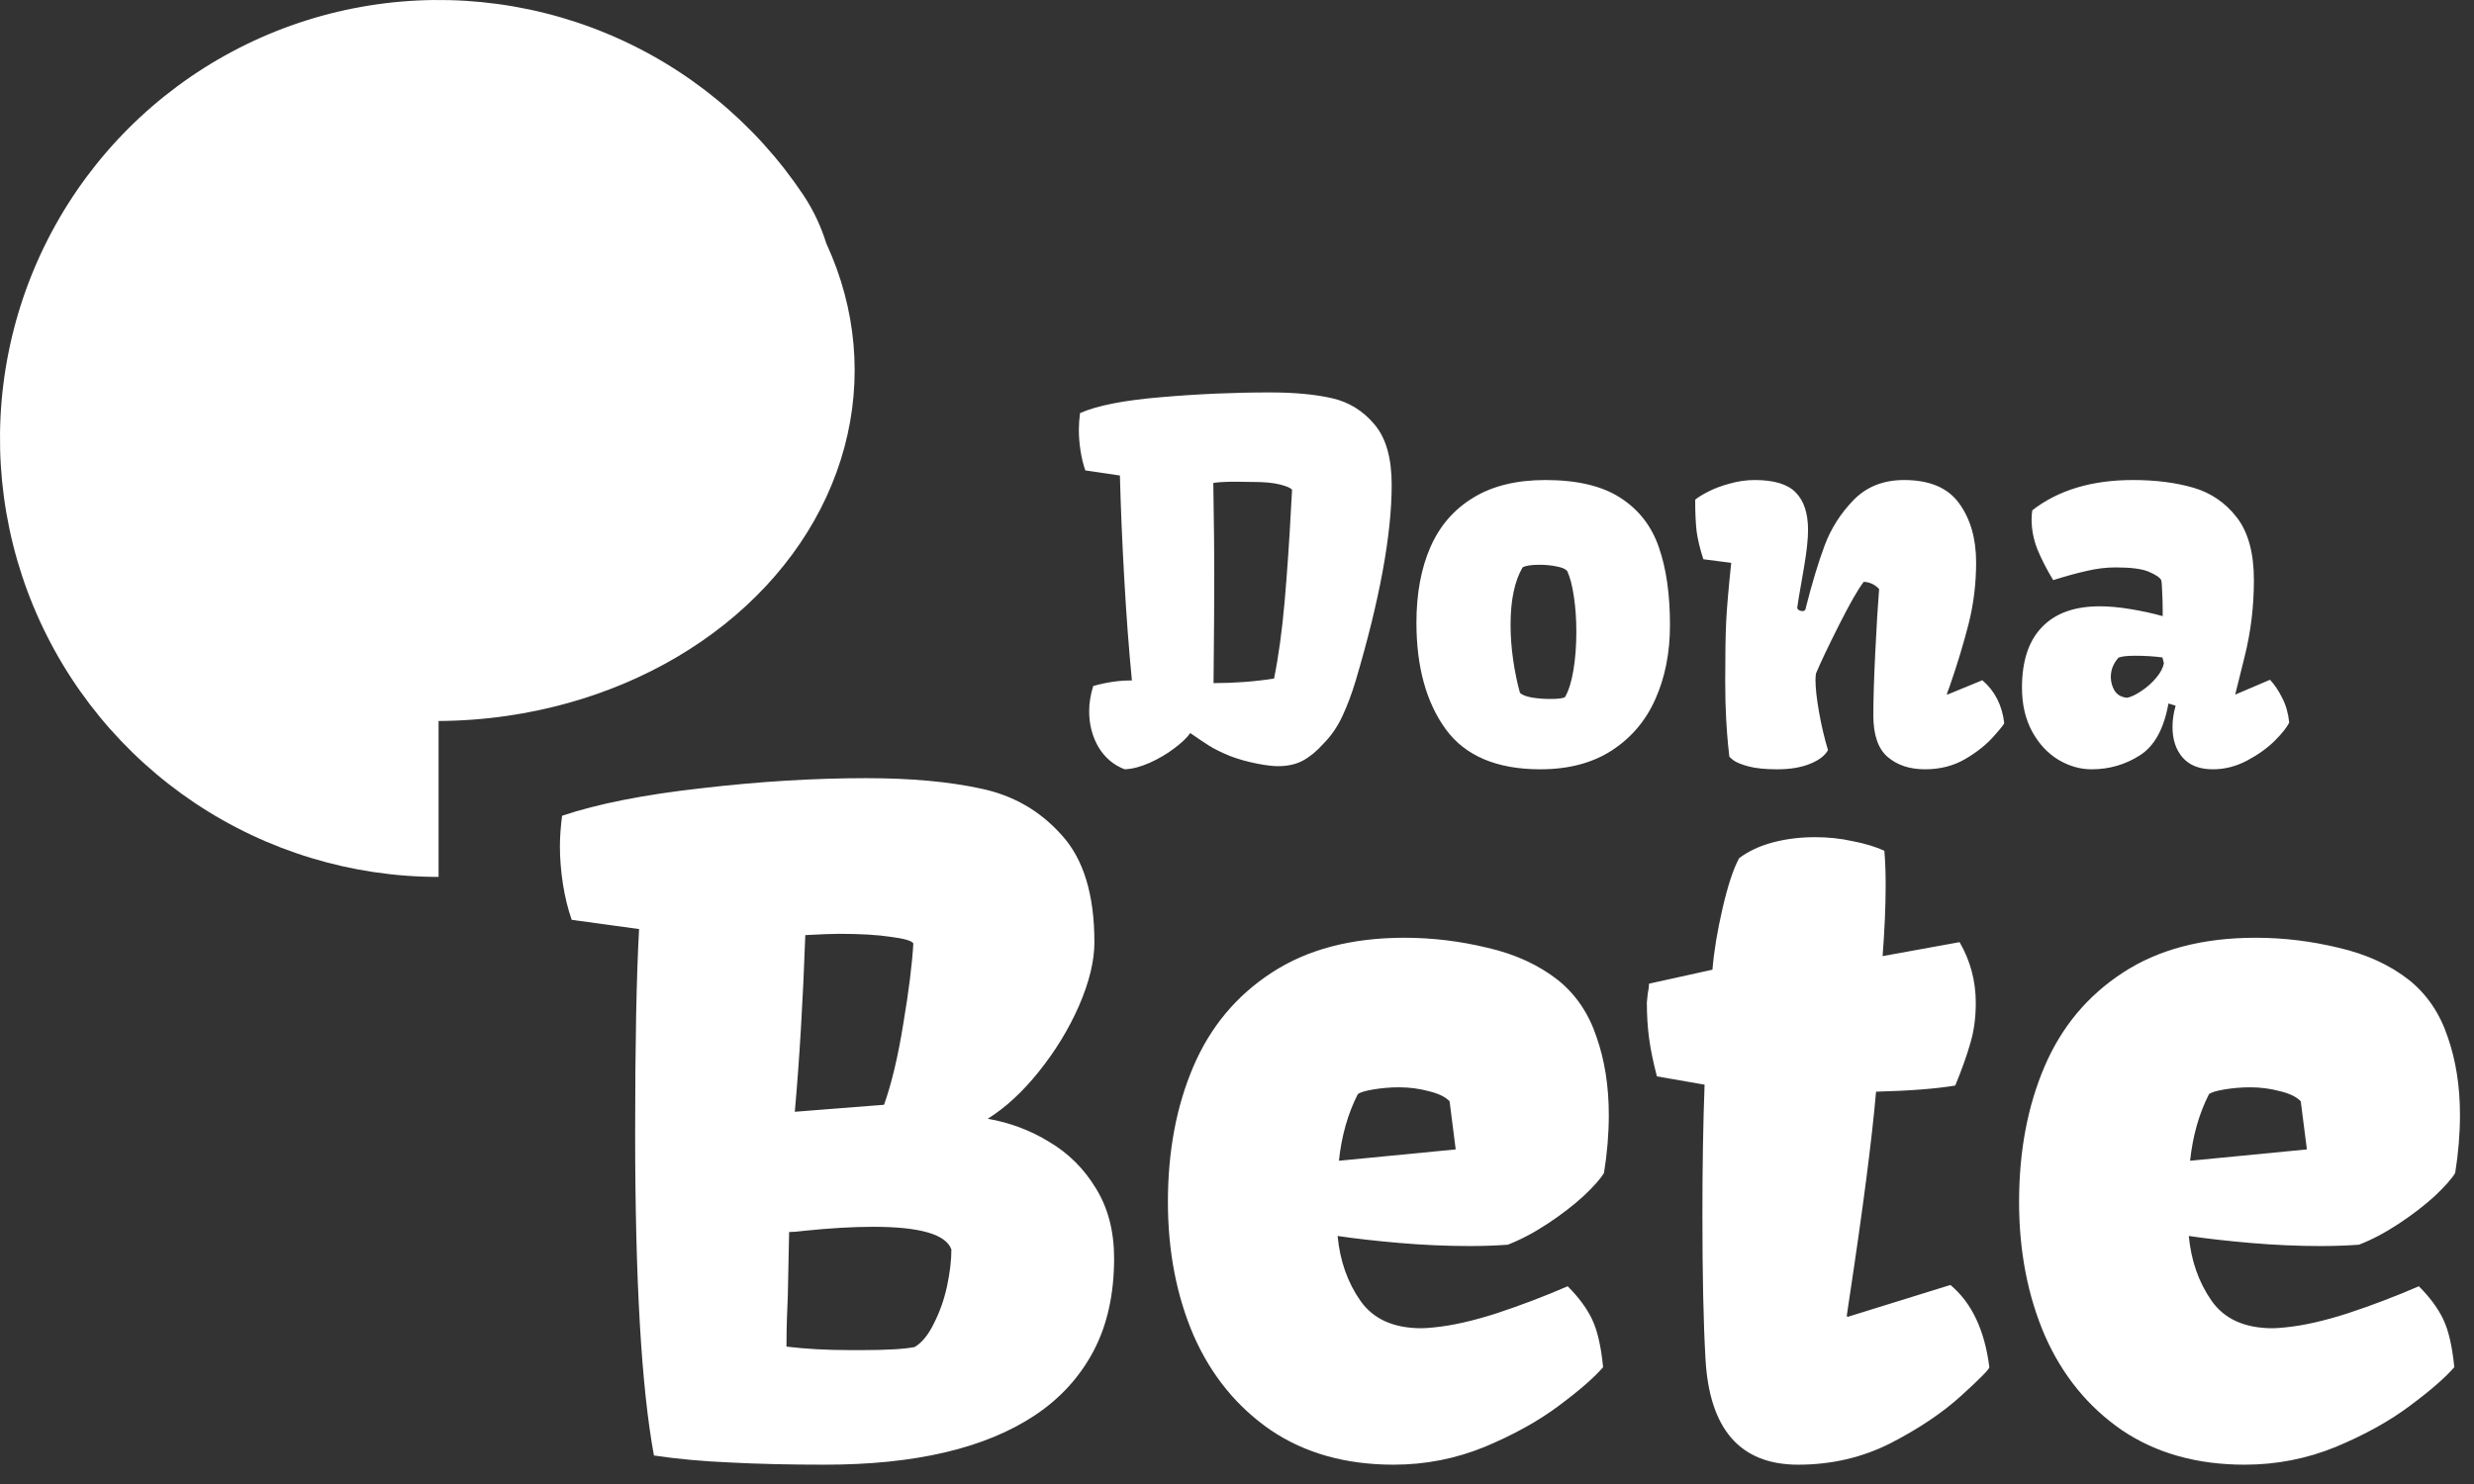
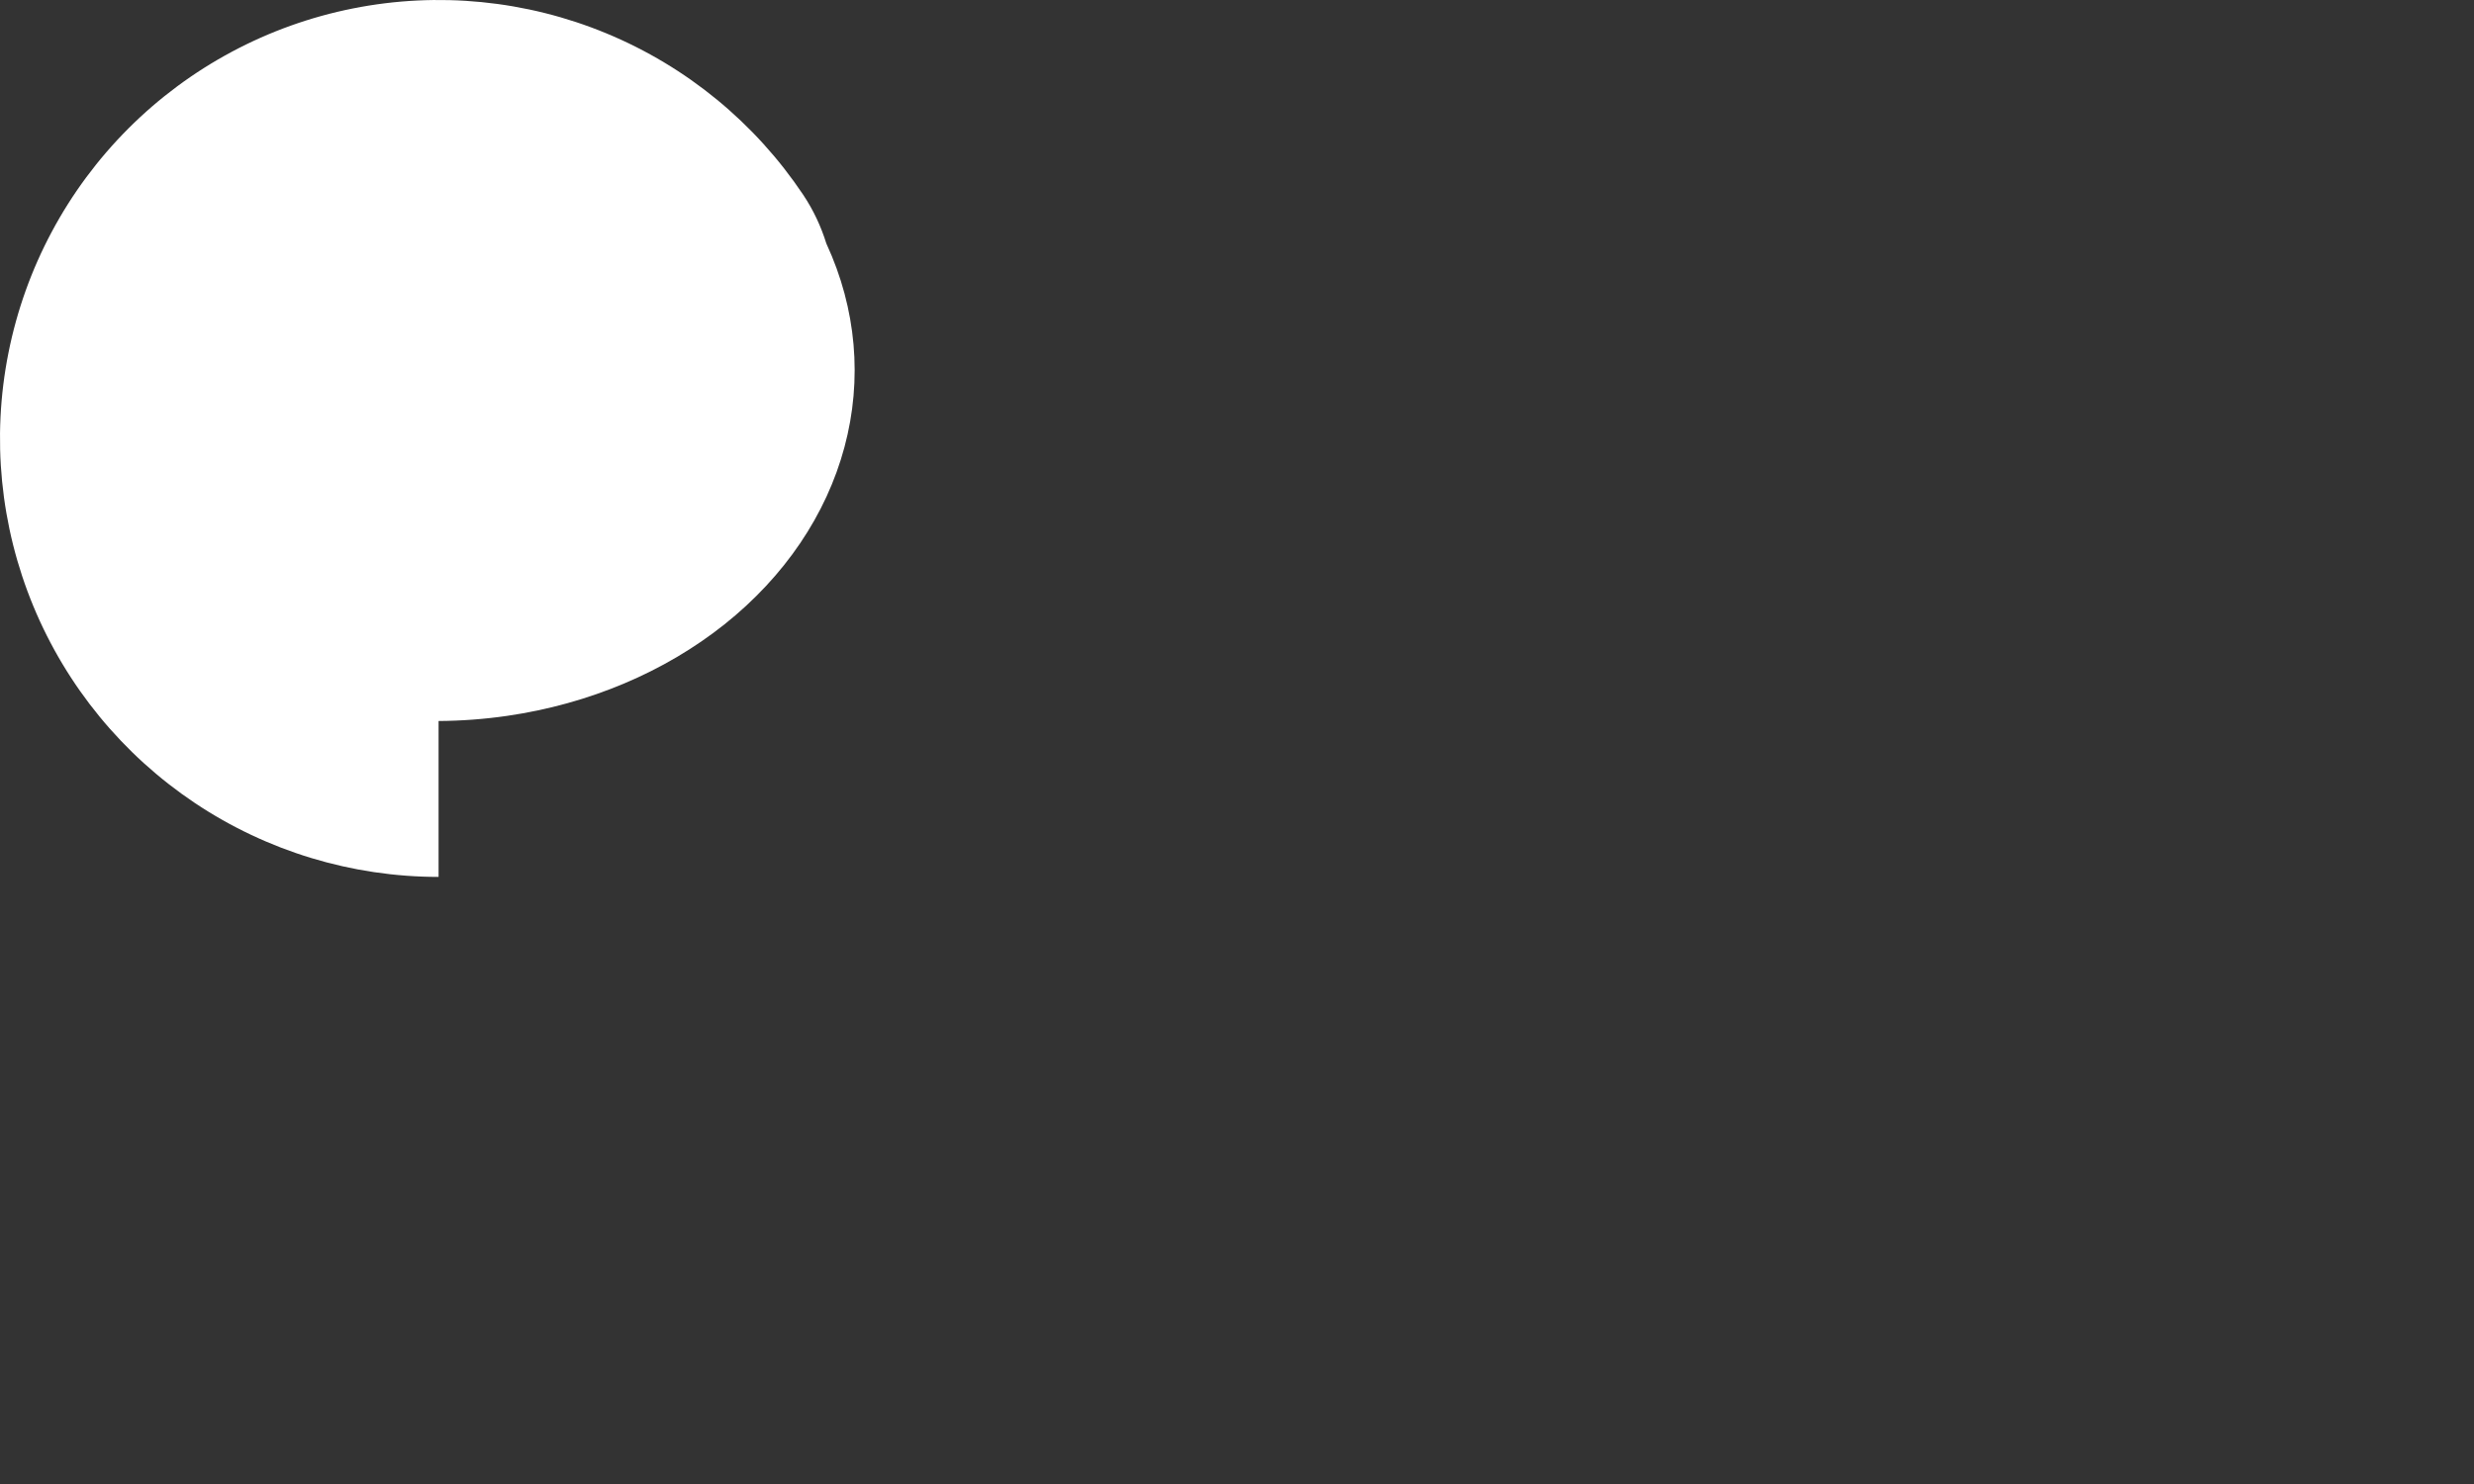
<svg xmlns="http://www.w3.org/2000/svg" width="110" height="66" viewBox="0 0 110 66" fill="none">
  <rect x="0" y="0" width="110" height="66" fill="#333333" stroke="none" />
-   <path fill-rule="evenodd" clip-rule="evenodd" d="M48.608 30.509C48.487 30.893 48.427 31.267 48.427 31.63C48.427 32.221 48.566 32.755 48.843 33.231C49.128 33.701 49.516 34.029 50.007 34.214C50.349 34.199 50.719 34.103 51.117 33.925C51.516 33.747 51.879 33.534 52.206 33.285C52.541 33.036 52.779 32.808 52.921 32.602C53.249 32.829 53.53 33.018 53.765 33.167C54.007 33.317 54.309 33.466 54.672 33.616C55.035 33.758 55.452 33.876 55.921 33.968C56.298 34.039 56.597 34.075 56.818 34.075C57.252 34.075 57.622 33.993 57.928 33.829C58.242 33.658 58.544 33.409 58.836 33.082C59.177 32.74 59.459 32.335 59.679 31.865C59.9 31.395 60.099 30.865 60.277 30.274C61.344 26.68 61.878 23.776 61.878 21.563C61.878 20.367 61.622 19.471 61.11 18.873C60.604 18.268 59.974 17.88 59.22 17.709C58.466 17.538 57.547 17.453 56.466 17.453C54.857 17.453 53.238 17.524 51.608 17.666C49.978 17.802 48.783 18.036 48.021 18.371C47.986 18.641 47.968 18.89 47.968 19.118C47.968 19.417 47.993 19.727 48.043 20.047C48.093 20.367 48.164 20.659 48.256 20.922L49.783 21.147H49.794C49.829 22.542 49.893 24.065 49.986 25.716C50.078 27.36 50.192 28.876 50.327 30.264C49.794 30.256 49.221 30.338 48.608 30.509ZM57.117 26.762C57.003 28.057 56.846 29.196 56.647 30.178C55.786 30.313 54.889 30.381 53.957 30.381C53.978 28.296 53.989 26.687 53.989 25.556C53.989 24.581 53.978 23.474 53.957 22.235C53.95 22.029 53.946 21.776 53.946 21.478C54.188 21.442 54.509 21.424 54.907 21.424L55.74 21.435C56.231 21.435 56.626 21.474 56.925 21.552C57.231 21.631 57.405 21.709 57.448 21.787L57.405 22.545C57.327 24.054 57.231 25.459 57.117 26.762ZM63.597 24.339C63.184 25.285 62.978 26.403 62.978 27.691C62.978 29.655 63.412 31.235 64.28 32.431C65.149 33.619 66.551 34.214 68.487 34.214C69.739 34.214 70.796 33.936 71.657 33.381C72.525 32.819 73.173 32.057 73.6 31.096C74.034 30.128 74.251 29.029 74.251 27.797C74.251 26.438 74.088 25.289 73.76 24.349C73.44 23.41 72.874 22.677 72.063 22.15C71.251 21.616 70.134 21.349 68.711 21.349C67.422 21.349 66.351 21.613 65.497 22.139C64.643 22.659 64.01 23.392 63.597 24.339ZM69.586 31C69.508 31.057 69.287 31.086 68.924 31.086C68.639 31.086 68.365 31.064 68.102 31.021C67.839 30.972 67.665 30.901 67.579 30.808C67.458 30.374 67.358 29.89 67.28 29.356C67.202 28.822 67.163 28.299 67.163 27.787C67.163 26.698 67.341 25.847 67.697 25.235C67.832 25.157 68.081 25.118 68.444 25.118C68.721 25.118 68.978 25.143 69.212 25.193C69.447 25.235 69.604 25.303 69.682 25.395C69.81 25.673 69.91 26.057 69.981 26.549C70.052 27.032 70.088 27.552 70.088 28.107C70.088 28.712 70.045 29.274 69.96 29.794C69.874 30.313 69.75 30.715 69.586 31ZM76.749 27.659C76.721 28.249 76.707 29.125 76.707 30.285C76.707 30.918 76.721 31.484 76.749 31.982C76.778 32.473 76.806 32.858 76.835 33.135C76.863 33.406 76.881 33.573 76.888 33.637C76.888 33.658 76.952 33.719 77.08 33.819C77.208 33.911 77.429 34 77.742 34.085C78.062 34.171 78.486 34.214 79.013 34.214C79.596 34.214 80.087 34.132 80.486 33.968C80.884 33.804 81.148 33.602 81.276 33.359C81.119 32.84 80.988 32.281 80.881 31.683C80.774 31.078 80.721 30.598 80.721 30.242C80.721 30.15 80.728 30.054 80.742 29.954C80.941 29.477 81.283 28.758 81.767 27.797C82.251 26.837 82.617 26.196 82.867 25.876C83.137 25.89 83.365 25.997 83.55 26.196C83.493 26.908 83.436 27.847 83.379 29.015C83.322 30.182 83.293 31.114 83.293 31.811C83.293 32.687 83.507 33.306 83.934 33.669C84.361 34.032 84.913 34.214 85.589 34.214C86.265 34.214 86.863 34.06 87.382 33.755C87.902 33.449 88.318 33.117 88.631 32.762C88.952 32.406 89.112 32.203 89.112 32.153C89.019 31.363 88.695 30.73 88.14 30.253L86.582 30.893L86.56 30.872C86.674 30.559 86.724 30.42 86.71 30.456C87.037 29.509 87.311 28.602 87.532 27.733C87.752 26.858 87.863 25.951 87.863 25.011C87.863 23.958 87.614 23.086 87.115 22.396C86.617 21.698 85.799 21.349 84.66 21.349C83.742 21.349 82.995 21.645 82.418 22.235C81.842 22.826 81.411 23.502 81.126 24.264C80.842 25.025 80.557 25.972 80.272 27.104C80.251 27.153 80.208 27.178 80.144 27.178C80.087 27.178 80.034 27.164 79.984 27.136C79.934 27.1 79.909 27.064 79.909 27.029C79.909 26.972 80.009 26.378 80.208 25.246C80.329 24.541 80.39 23.983 80.39 23.57C80.39 22.83 80.208 22.275 79.845 21.905C79.49 21.535 78.881 21.349 78.02 21.349C77.643 21.349 77.269 21.403 76.899 21.51C76.529 21.609 76.209 21.73 75.938 21.872C75.675 22.008 75.486 22.125 75.372 22.225C75.372 22.801 75.394 23.271 75.436 23.634C75.486 23.997 75.586 24.41 75.735 24.872L76.974 25.032C76.853 26.186 76.778 27.061 76.749 27.659ZM94.748 27.093C94.243 27.008 93.781 26.965 93.361 26.965C92.236 26.965 91.379 27.274 90.788 27.894C90.197 28.506 89.902 29.402 89.902 30.584C89.902 31.324 90.051 31.972 90.35 32.527C90.649 33.075 91.037 33.495 91.514 33.786C91.991 34.071 92.485 34.214 92.998 34.214C93.781 34.214 94.496 34.007 95.143 33.594C95.791 33.182 96.215 32.413 96.414 31.288L96.734 31.384C96.642 31.705 96.595 32.022 96.595 32.335C96.595 32.89 96.745 33.342 97.044 33.69C97.35 34.039 97.798 34.214 98.389 34.214C98.915 34.214 99.421 34.085 99.905 33.829C100.389 33.573 100.798 33.281 101.132 32.954C101.467 32.619 101.684 32.345 101.784 32.132C101.741 31.719 101.638 31.356 101.474 31.043C101.317 30.723 101.136 30.452 100.93 30.232L99.382 30.893C99.389 30.872 99.528 30.313 99.798 29.217C100.076 28.114 100.214 26.976 100.214 25.801C100.214 24.598 99.962 23.67 99.456 23.015C98.951 22.36 98.307 21.919 97.524 21.691C96.741 21.463 95.844 21.349 94.834 21.349C93.005 21.349 91.514 21.798 90.361 22.695C90.339 22.83 90.329 22.965 90.329 23.1C90.329 23.541 90.414 23.983 90.585 24.424C90.763 24.858 90.998 25.317 91.29 25.801C91.83 25.63 92.322 25.495 92.763 25.395C93.211 25.289 93.645 25.235 94.065 25.235C94.748 25.235 95.24 25.299 95.538 25.427C95.844 25.556 96.029 25.68 96.094 25.801C96.115 25.887 96.129 26.064 96.136 26.335C96.15 26.605 96.158 26.851 96.158 27.072V27.402C95.731 27.282 95.261 27.178 94.748 27.093ZM95.207 30.733C94.966 30.897 94.756 30.997 94.578 31.032C94.329 31.011 94.144 30.908 94.022 30.723C93.909 30.538 93.852 30.331 93.852 30.103C93.852 29.79 93.966 29.506 94.193 29.249C94.329 29.192 94.578 29.164 94.941 29.164C95.368 29.164 95.77 29.189 96.147 29.239L96.211 29.495C96.175 29.701 96.061 29.918 95.869 30.146C95.677 30.374 95.457 30.57 95.207 30.733ZM28.415 41.317C28.299 43.417 28.24 46.432 28.24 50.36C28.24 56.934 28.519 61.724 29.076 64.732C30.114 64.888 31.242 64.992 32.461 65.043C33.692 65.108 35.099 65.141 36.681 65.141C40.7 65.141 43.812 64.408 46.016 62.943C47.144 62.191 48.012 61.238 48.622 60.084C49.231 58.93 49.536 57.556 49.536 55.961C49.536 54.768 49.27 53.738 48.738 52.869C48.207 51.987 47.513 51.294 46.657 50.788C45.815 50.27 44.901 49.926 43.915 49.757C44.706 49.265 45.465 48.565 46.191 47.657C46.93 46.736 47.526 45.758 47.98 44.72C48.434 43.67 48.66 42.73 48.66 41.901C48.66 39.787 48.174 38.199 47.202 37.136C46.242 36.06 45.05 35.373 43.623 35.074C42.197 34.763 40.492 34.608 38.509 34.608C36.188 34.608 33.751 34.757 31.196 35.055C28.642 35.34 26.574 35.748 24.992 36.28C24.928 36.773 24.895 37.227 24.895 37.641C24.895 38.186 24.941 38.75 25.031 39.333C25.122 39.904 25.252 40.429 25.42 40.909L28.396 41.317H28.415ZM40.162 45.537C39.928 46.989 39.643 48.189 39.306 49.135L37.303 49.291L35.339 49.446C35.546 47.125 35.702 44.507 35.806 41.589C36.506 41.55 37.005 41.531 37.303 41.531C38.249 41.531 39.021 41.576 39.617 41.667C40.214 41.745 40.544 41.842 40.609 41.959C40.557 42.879 40.408 44.072 40.162 45.537ZM40.667 59.909C40.201 60 39.423 60.045 38.334 60.045H37.77C36.758 60.045 35.825 59.993 34.969 59.89C34.969 59.423 34.976 59.002 34.989 58.626C35.002 58.25 35.015 57.919 35.028 57.634L35.086 54.794C35.242 54.794 35.475 54.775 35.786 54.736C36.927 54.619 37.938 54.561 38.82 54.561C40.907 54.561 42.068 54.898 42.301 55.572C42.301 56.052 42.236 56.596 42.107 57.206C41.977 57.802 41.782 58.353 41.523 58.859C41.277 59.365 40.992 59.715 40.667 59.909ZM53.056 47.443C52.304 49.206 51.928 51.209 51.928 53.453C51.928 55.644 52.31 57.627 53.075 59.404C53.853 61.167 54.994 62.567 56.498 63.604C58.015 64.629 59.837 65.141 61.963 65.141C63.376 65.141 64.731 64.875 66.027 64.343C67.324 63.799 68.419 63.189 69.314 62.515C70.222 61.841 70.876 61.27 71.278 60.804C71.188 59.883 71.025 59.177 70.792 58.684C70.559 58.191 70.196 57.699 69.703 57.206C68.653 57.66 67.596 58.062 66.533 58.412C65.483 58.749 64.562 58.956 63.771 59.034C63.512 59.06 63.324 59.073 63.207 59.073C61.963 59.073 61.055 58.664 60.485 57.848C59.914 57.031 59.577 56.071 59.473 54.969C60.264 55.086 61.185 55.19 62.235 55.281C63.285 55.371 64.322 55.417 65.347 55.417C65.93 55.417 66.494 55.397 67.039 55.358C67.609 55.138 68.199 54.827 68.808 54.425C69.418 54.023 69.949 53.614 70.403 53.2C70.857 52.772 71.162 52.428 71.317 52.169C71.46 51.287 71.531 50.425 71.531 49.582C71.531 48.312 71.35 47.158 70.987 46.121C70.636 45.071 70.066 44.228 69.275 43.592C68.419 42.918 67.376 42.438 66.144 42.153C64.912 41.855 63.681 41.706 62.449 41.706C60.089 41.706 58.119 42.225 56.537 43.262C54.968 44.286 53.808 45.68 53.056 47.443ZM63.538 48.532C63.966 48.636 64.271 48.785 64.452 48.98L64.724 51.119L59.532 51.624C59.648 50.522 59.927 49.537 60.368 48.668C60.446 48.59 60.673 48.519 61.049 48.454C61.438 48.389 61.82 48.357 62.196 48.357C62.663 48.357 63.11 48.416 63.538 48.532ZM75.79 48.24C75.725 49.978 75.693 51.903 75.693 54.016C75.693 56.687 75.738 58.82 75.829 60.415C75.998 63.565 77.372 65.141 79.952 65.141C81.43 65.141 82.798 64.823 84.055 64.188C85.313 63.539 86.357 62.839 87.186 62.087C88.029 61.322 88.451 60.895 88.451 60.804C88.243 59.157 87.666 57.938 86.72 57.148L82.15 58.567L82.111 58.528L82.208 57.867C82.83 53.77 83.232 50.665 83.414 48.552C84.905 48.513 86.078 48.422 86.934 48.279C87.219 47.592 87.439 46.976 87.595 46.432C87.763 45.887 87.848 45.278 87.848 44.604C87.848 43.631 87.608 42.73 87.128 41.901L83.705 42.523C83.796 41.343 83.841 40.286 83.841 39.353C83.841 38.782 83.822 38.277 83.783 37.836C83.381 37.654 82.908 37.512 82.364 37.408C81.832 37.291 81.281 37.233 80.71 37.233C80.036 37.233 79.407 37.311 78.824 37.466C78.241 37.622 77.741 37.855 77.326 38.166C77.067 38.646 76.821 39.392 76.588 40.403C76.354 41.414 76.205 42.322 76.14 43.126L73.32 43.748C73.32 43.865 73.301 44.014 73.262 44.195L73.223 44.584C73.223 45.142 73.255 45.667 73.32 46.16C73.385 46.652 73.502 47.223 73.67 47.871L75.79 48.24ZM90.901 47.443C90.149 49.206 89.773 51.209 89.773 53.453C89.773 55.644 90.156 57.627 90.921 59.404C91.698 61.167 92.839 62.567 94.343 63.604C95.86 64.629 97.682 65.141 99.808 65.141C101.221 65.141 102.576 64.875 103.873 64.343C105.169 63.799 106.265 63.189 107.159 62.515C108.067 61.841 108.722 61.27 109.124 60.804C109.033 59.883 108.871 59.177 108.637 58.684C108.404 58.191 108.041 57.699 107.548 57.206C106.498 57.66 105.442 58.062 104.378 58.412C103.328 58.749 102.408 58.956 101.617 59.034C101.358 59.06 101.17 59.073 101.053 59.073C99.808 59.073 98.901 58.664 98.33 57.848C97.76 57.031 97.423 56.071 97.319 54.969C98.11 55.086 99.03 55.19 100.08 55.281C101.131 55.371 102.168 55.417 103.192 55.417C103.776 55.417 104.34 55.397 104.884 55.358C105.455 55.138 106.044 54.827 106.654 54.425C107.263 54.023 107.795 53.614 108.249 53.2C108.702 52.772 109.007 52.428 109.163 52.169C109.305 51.287 109.376 50.425 109.376 49.582C109.376 48.312 109.195 47.158 108.832 46.121C108.482 45.071 107.911 44.228 107.121 43.592C106.265 42.918 105.221 42.438 103.989 42.153C102.758 41.855 101.526 41.706 100.294 41.706C97.935 41.706 95.964 42.225 94.382 43.262C92.813 44.286 91.653 45.68 90.901 47.443ZM101.383 48.532C101.811 48.636 102.116 48.785 102.297 48.98L102.57 51.119L97.377 51.624C97.494 50.522 97.773 49.537 98.213 48.668C98.291 48.59 98.518 48.519 98.894 48.454C99.283 48.389 99.665 48.357 100.042 48.357C100.508 48.357 100.956 48.416 101.383 48.532Z" fill="white" />
  <path fill-rule="evenodd" clip-rule="evenodd" d="M36.74 10.827C36.508 10.084 36.178 9.362 35.714 8.666C33.571 5.46 30.526 2.96 26.962 1.484C23.399 0.008 19.478 -0.378 15.696 0.375C11.913 1.127 8.439 2.984 5.711 5.711C2.984 8.439 1.127 11.913 0.375 15.696C-0.378 19.478 0.008 23.399 1.484 26.962C2.96 30.526 5.46 33.571 8.666 35.714C11.873 37.856 15.643 39 19.5 39V32.066C20.519 32.06 21.54 31.984 22.553 31.837C26.184 31.309 29.547 29.892 32.216 27.765C34.885 25.637 36.74 22.895 37.547 19.884C38.355 16.874 38.078 13.73 36.751 10.852C36.748 10.844 36.744 10.835 36.74 10.827Z" fill="white" />
</svg>